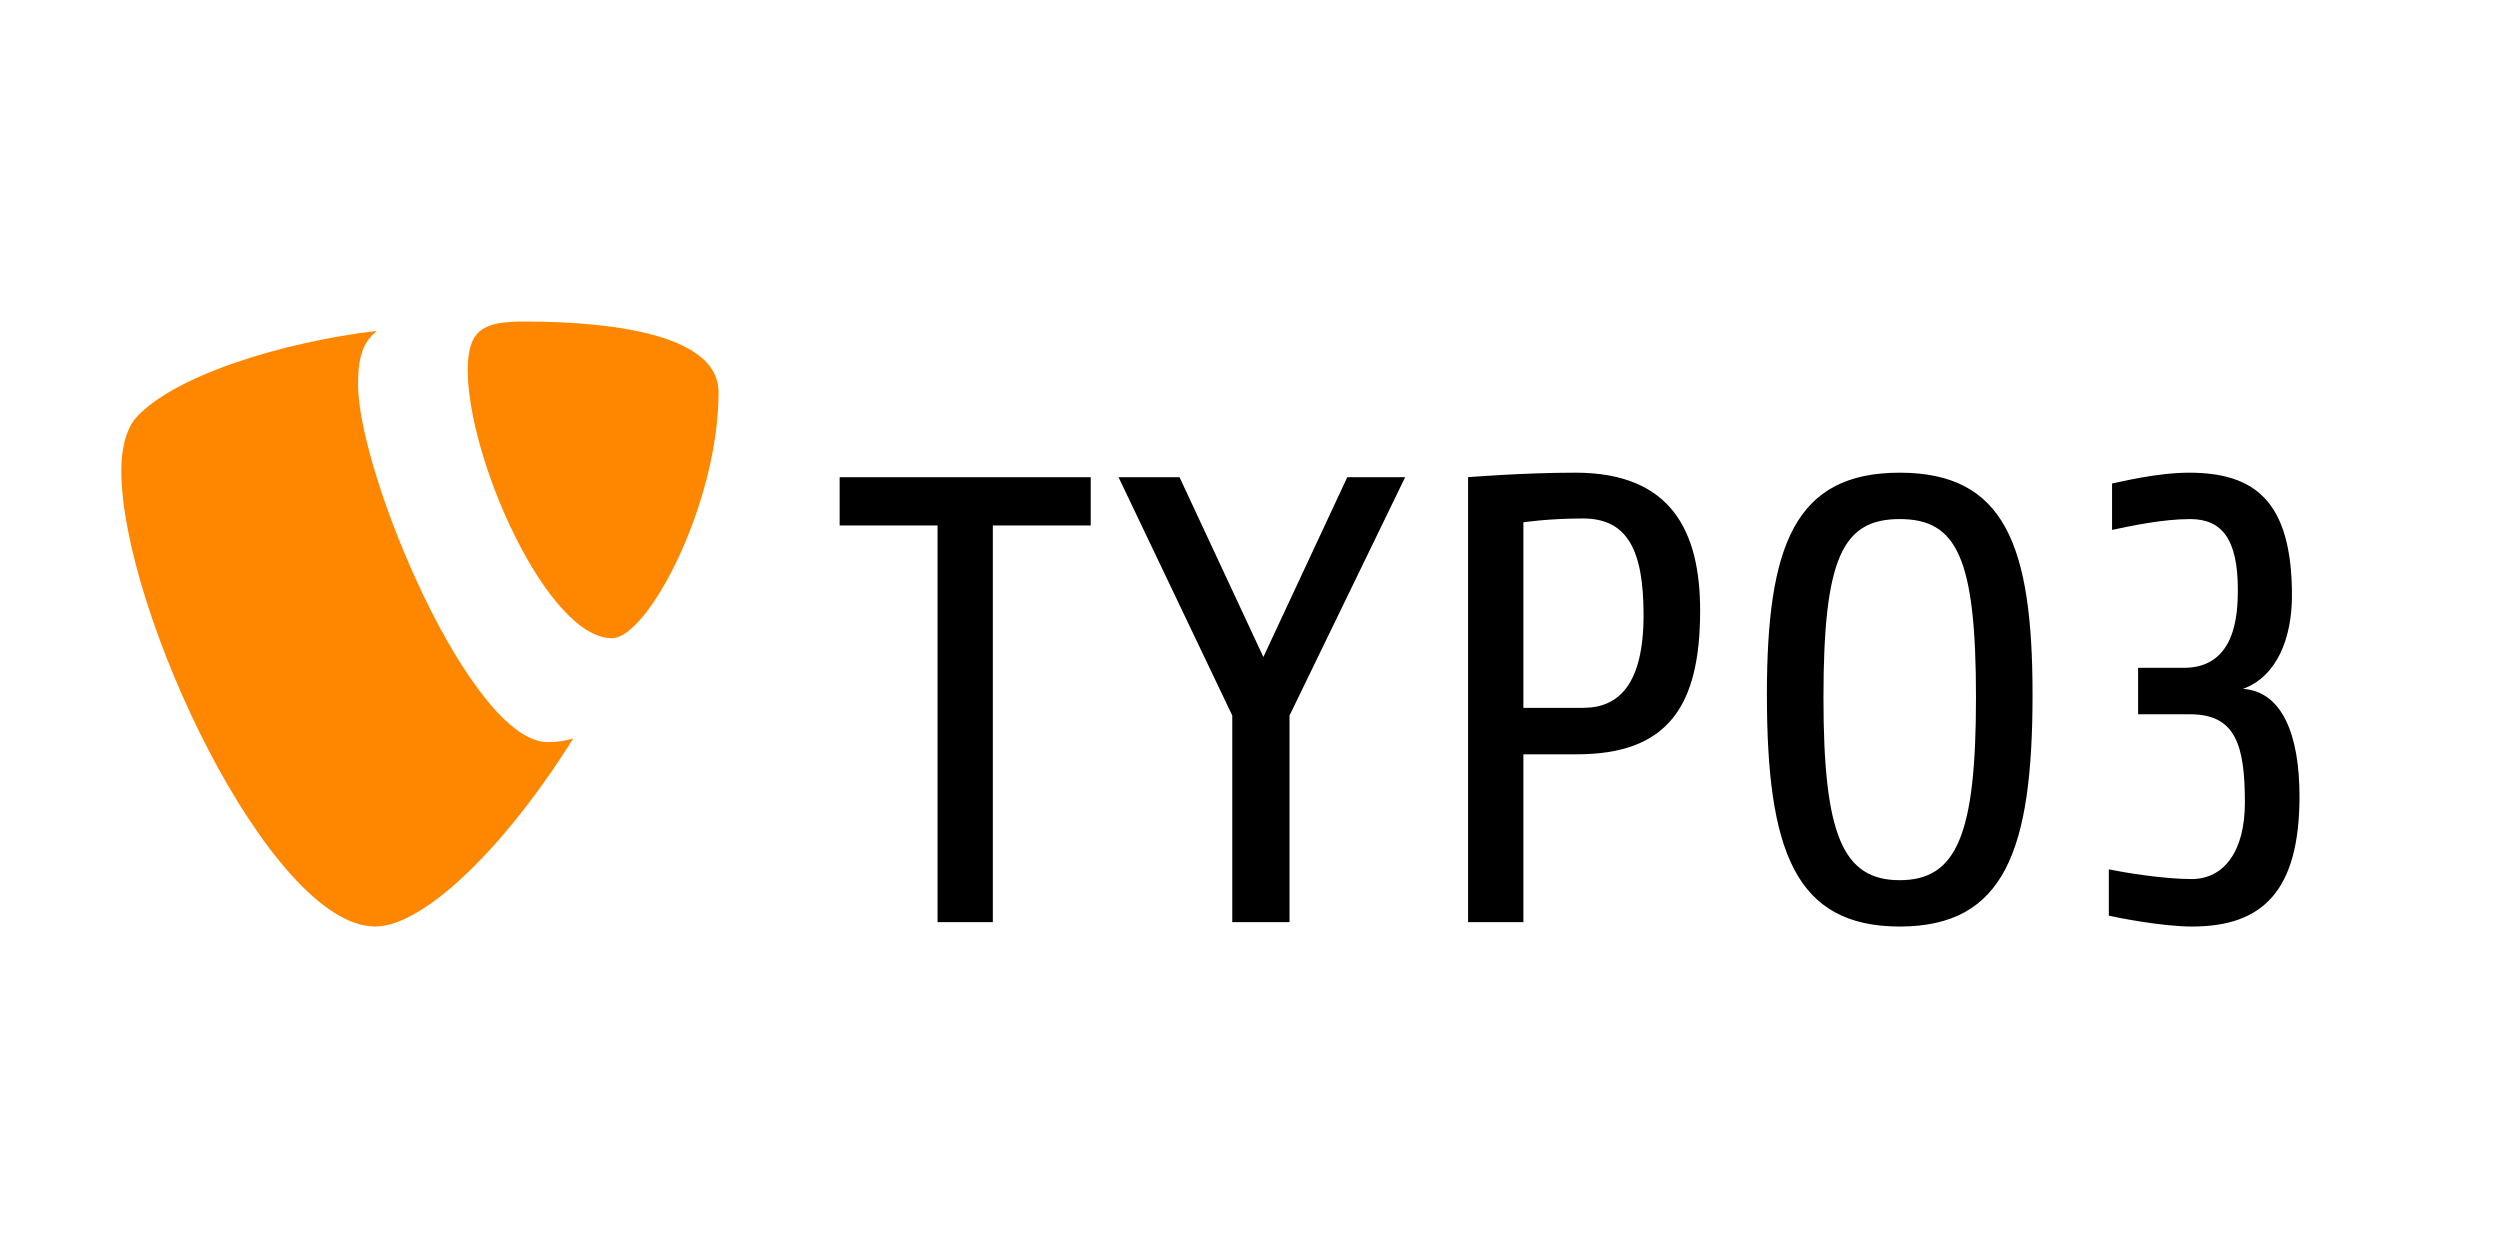
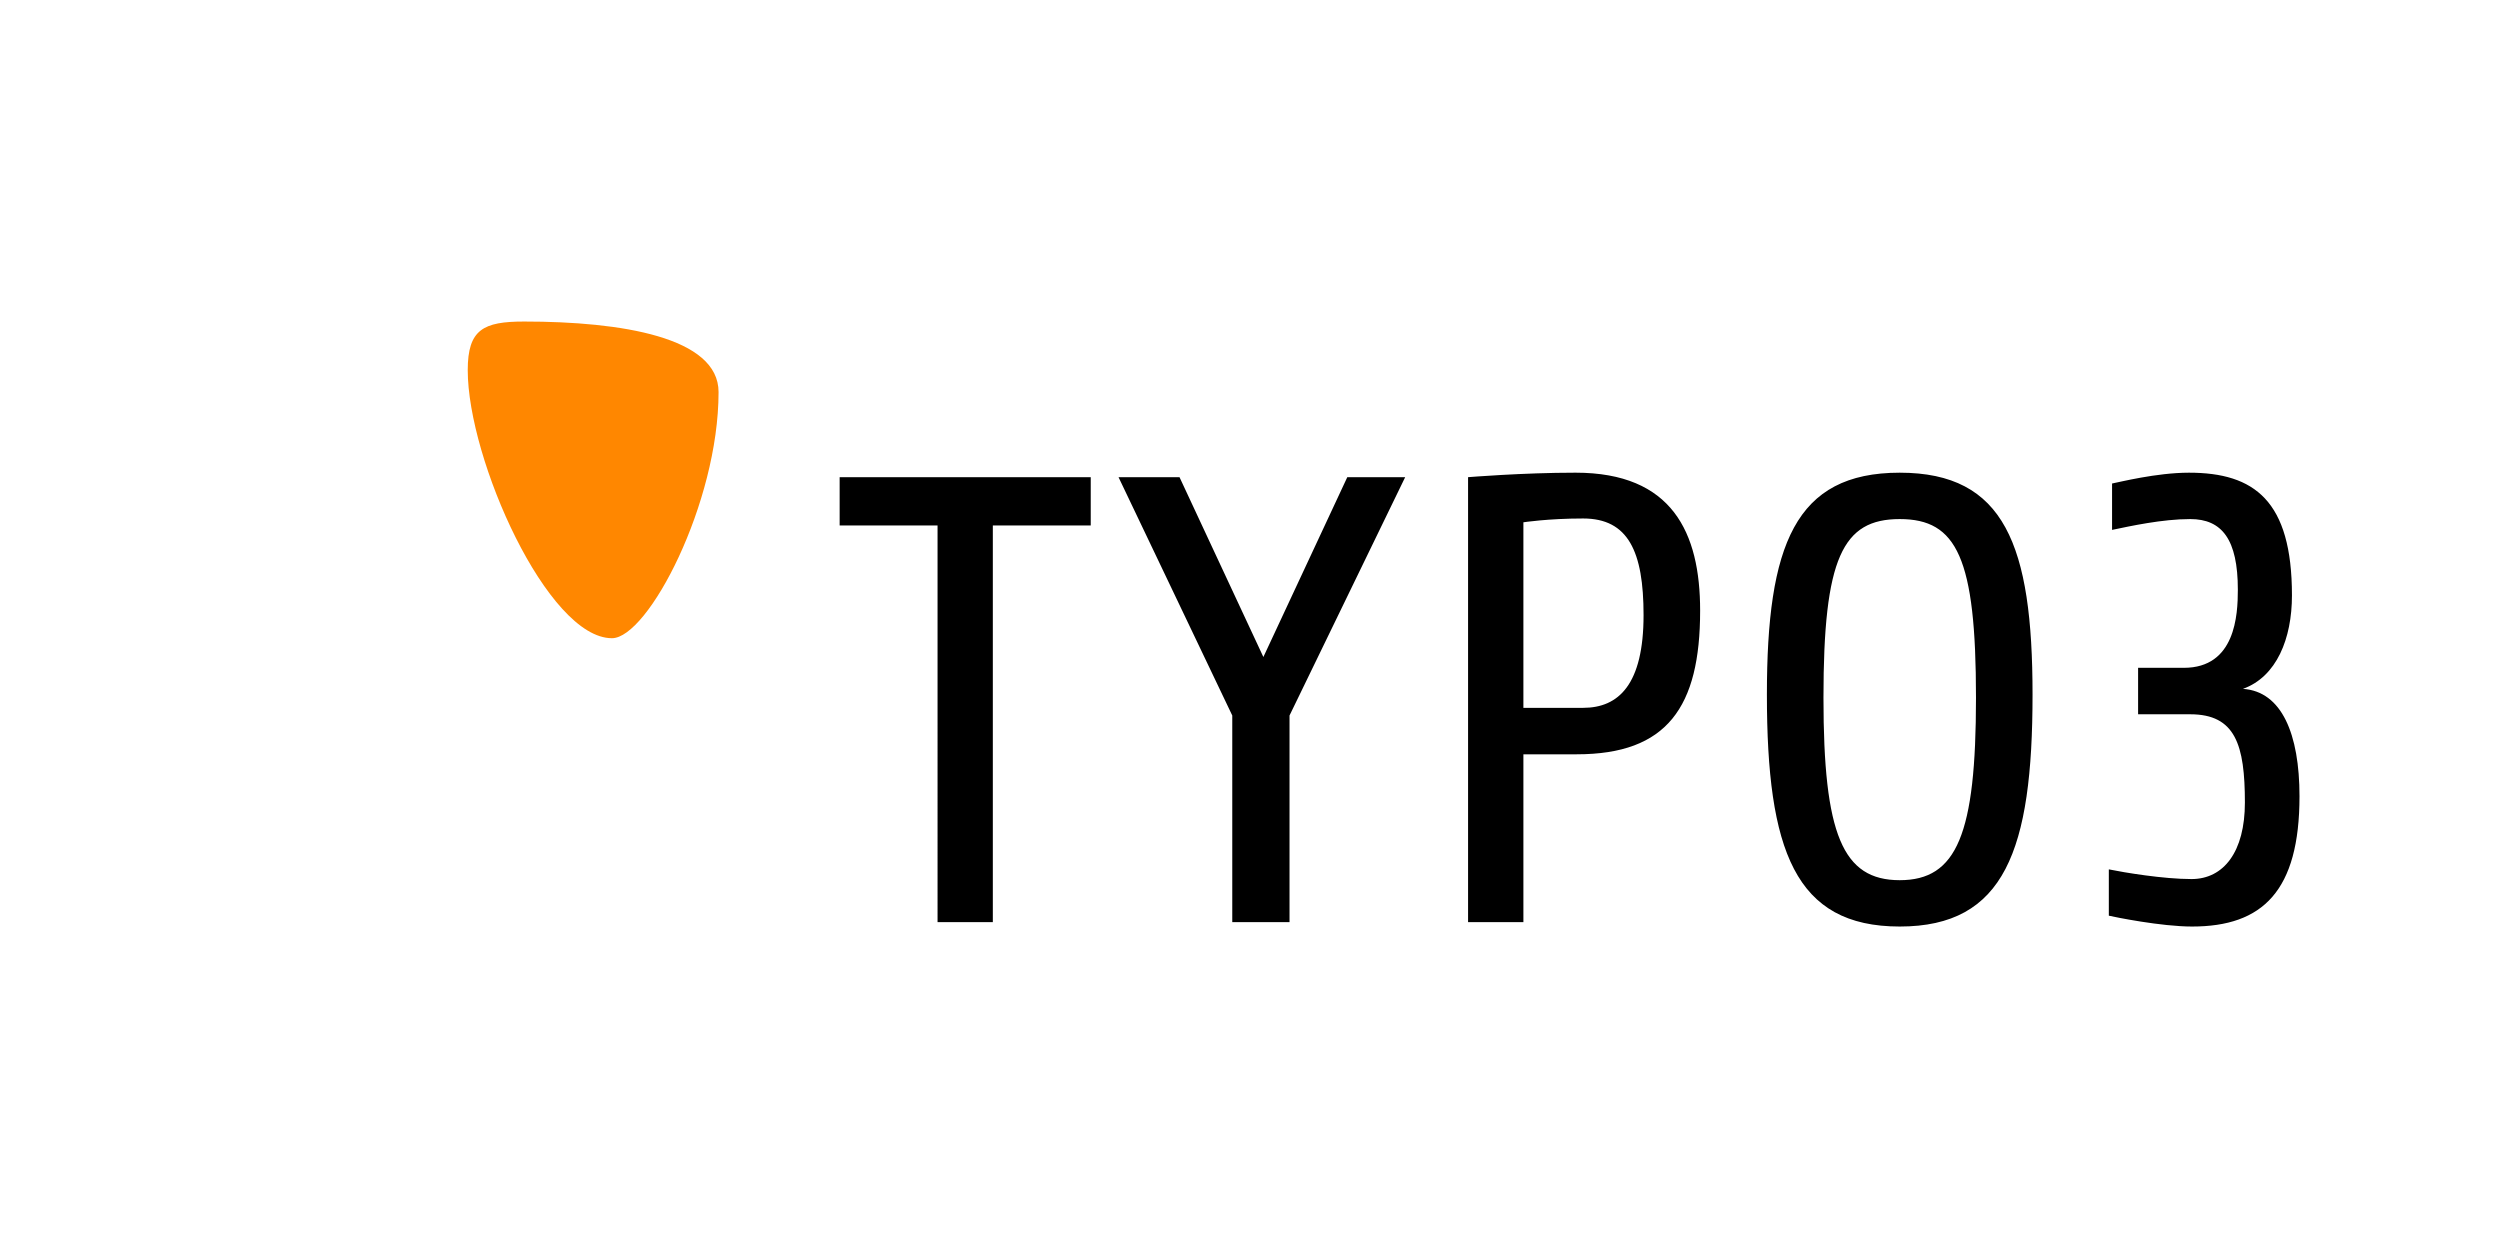
<svg xmlns="http://www.w3.org/2000/svg" xmlns:ns1="http://www.inkscape.org/namespaces/inkscape" xmlns:ns2="http://sodipodi.sourceforge.net/DTD/sodipodi-0.dtd" width="200mm" height="100mm" viewBox="0 0 200 100" version="1.1" id="svg8" ns1:version="0.92.2 (5c3e80d, 2017-08-06)" ns2:docname="typo3_bw.svg">
  <defs id="defs2">
-     <path d="m 4870.003,117.966 -76.966,53.074 c 17.864,29.193 27.979,64.175 27.979,101.831 0,101.861 -73.669,184.433 -175.51,184.433 -101.898,0 -176.102,-82.571 -176.102,-184.433 0,-101.859 74.204,-184.442 176.102,-184.442 36.585,0 69.476,10.823 96.731,29.222 l 47.456,-76.124 C 4747.825,15.361 4698.496,0 4645.506,0 c -150.741,0 -272.918,122.178 -272.918,272.87 0,150.702 122.178,272.882 272.918,272.882 150.683,0 272.824,-122.18 272.824,-272.882 0,-57.554 -17.902,-110.896 -48.327,-154.904 z" id="SVGID_1_" ns1:connector-curvature="0" />
    <path d="m 4645.463,273.338 v 0 c 1.971,0 3.924,0 5.86,0 1.936,0 3.855,0 5.759,0 1.904,0 3.79,0 5.661,0 1.871,0 3.727,0 5.566,0 1.839,0 3.663,0 5.474,0 1.811,0 3.61,0 5.393,0 1.783,0 3.549,0 5.305,0 1.756,0 3.497,0 5.227,0 1.73,0 3.447,0 5.152,0 1.705,0 3.398,0 5.08,0 1.682,0 3.354,0 5.014,0 1.66,0 3.308,0 4.946,0 1.638,0 3.269,0 4.888,0 1.619,0 3.229,0 4.831,0 1.602,0 3.194,0 4.778,0 1.584,0 3.162,0 4.73,0 1.568,0 3.128,0 4.683,0 1.555,0 3.102,0 4.643,0 1.541,0 3.077,0 4.606,0 1.529,0 3.051,0 4.569,0 1.518,0 3.032,0 4.541,0 1.509,0 3.015,0 4.516,0 1.501,0 2.996,0 4.49,0 1.494,0 2.986,0 4.475,0 1.489,0 2.976,0 4.459,0 1.483,0 2.963,0 4.443,0 1.48,0 2.962,0 4.44,0 1.478,0 2.957,0 4.436,0 1.479,0 2.958,0 4.437,0 1.479,0 2.957,0 4.438,0 1.481,0 2.963,0 4.446,0 1.483,0 2.97,0 4.458,0 1.488,0 2.979,0 4.473,0 1.494,0 2.989,0 4.49,0 1.501,0 3.005,0 4.514,0 1.509,0 3.022,0 4.541,0 1.519,0 3.042,0 4.571,0 1.529,0 3.063,0 4.604,0 1.541,0 3.089,0 4.643,0 1.554,0 3.115,0 4.684,0 1.569,0 3.145,0 4.729,0 1.584,0 3.179,0 4.78,0 1.601,0 3.211,0 4.831,0 1.62,0 3.246,0 4.886,0 1.64,0 3.29,0 4.95,0 1.66,0 3.329,0 5.011,0 1.682,0 3.377,0 5.082,0 1.705,0 3.423,0 5.152,0 1.729,0 3.473,0 5.228,0 1.755,0 3.523,0 5.306,0 1.783,0 3.581,0 5.392,0 1.811,0 3.634,0 5.474,0 1.84,0 3.695,0 5.566,0 1.871,0 3.757,0 5.659,0 1.902,0 3.821,0 5.757,0 1.936,0 3.89,0 5.86,0 0,-4.328 -0.099,-8.62 -0.294,-12.875 -0.195,-4.255 -0.487,-8.471 -0.87,-12.648 -0.383,-4.177 -0.858,-8.317 -1.422,-12.415 -0.564,-4.098 -1.217,-8.155 -1.953,-12.17 -0.736,-4.015 -1.558,-7.989 -2.46,-11.919 -0.902,-3.93 -1.886,-7.816 -2.948,-11.659 -1.062,-3.843 -2.203,-7.64 -3.418,-11.392 -1.215,-3.752 -2.505,-7.457 -3.866,-11.116 -1.361,-3.659 -2.793,-7.272 -4.294,-10.836 -1.501,-3.564 -3.069,-7.079 -4.705,-10.546 -1.636,-3.467 -3.337,-6.885 -5.101,-10.253 -1.764,-3.368 -3.589,-6.685 -5.475,-9.951 -1.886,-3.266 -3.832,-6.481 -5.835,-9.644 -2.003,-3.163 -4.065,-6.274 -6.18,-9.332 -2.115,-3.058 -4.284,-6.063 -6.505,-9.015 -2.221,-2.952 -4.493,-5.849 -6.815,-8.691 -2.322,-2.842 -4.696,-5.631 -7.115,-8.363 -2.419,-2.732 -4.884,-5.41 -7.395,-8.031 -2.511,-2.621 -5.066,-5.186 -7.665,-7.693 -2.599,-2.507 -5.239,-4.96 -7.92,-7.354 -2.681,-2.394 -5.402,-4.729 -8.162,-7.006 -2.76,-2.277 -5.555,-4.496 -8.389,-6.656 -2.834,-2.16 -5.704,-4.262 -8.607,-6.304 -2.903,-2.042 -5.843,-4.023 -8.813,-5.945 -2.97,-1.922 -5.971,-3.784 -9.003,-5.585 -3.032,-1.801 -6.094,-3.542 -9.185,-5.222 -3.091,-1.68 -6.21,-3.296 -9.355,-4.853 -3.145,-1.557 -6.318,-3.051 -9.516,-4.482 -3.198,-1.431 -6.423,-2.8 -9.668,-4.107 -3.245,-1.307 -6.511,-2.551 -9.801,-3.731 -3.29,-1.18 -6.603,-2.296 -9.935,-3.35 -3.332,-1.054 -6.685,-2.043 -10.055,-2.968 -3.37,-0.925 -6.759,-1.786 -10.164,-2.582 -3.405,-0.796 -6.827,-1.526 -10.266,-2.192 -3.439,-0.666 -6.893,-1.267 -10.36,-1.802 -3.467,-0.535 -6.95,-1.003 -10.445,-1.407 -3.495,-0.404 -7.001,-0.741 -10.52,-1.011 -3.519,-0.27 -7.049,-0.475 -10.589,-0.612 -3.54,-0.137 -7.092,-0.207 -10.651,-0.209 -3.56,-0.002 -7.099,0.062 -10.613,0.192 -3.514,0.13 -7.005,0.326 -10.472,0.585 -3.467,0.259 -6.909,0.583 -10.326,0.968 -3.417,0.385 -6.81,0.83 -10.176,1.336 -3.366,0.506 -6.707,1.072 -10.02,1.696 -3.313,0.624 -6.6,1.307 -9.859,2.046 -3.259,0.739 -6.49,1.533 -9.693,2.383 -3.203,0.85 -6.379,1.754 -9.525,2.712 -3.146,0.958 -6.264,1.968 -9.351,3.031 -3.087,1.063 -6.145,2.176 -9.172,3.34 -3.027,1.164 -6.023,2.378 -8.989,3.64 -2.966,1.262 -5.9,2.574 -8.803,3.932 -2.902,1.358 -5.773,2.763 -8.611,4.214 -2.838,1.451 -5.644,2.946 -8.416,4.486 -2.772,1.54 -5.512,3.125 -8.218,4.752 -2.706,1.627 -5.376,3.298 -8.013,5.01 -2.637,1.712 -5.241,3.465 -7.808,5.258 -2.567,1.793 -5.099,3.628 -7.595,5.501 -2.496,1.873 -4.956,3.785 -7.379,5.735 -2.423,1.95 -4.811,3.938 -7.16,5.962 -2.349,2.024 -4.662,4.084 -6.937,6.181 -2.275,2.097 -4.513,4.227 -6.711,6.393 -2.198,2.166 -4.357,4.367 -6.478,6.6 -2.121,2.233 -4.204,4.5 -6.245,6.798 -2.041,2.298 -4.043,4.628 -6.004,6.99 -1.961,2.362 -3.882,4.754 -5.762,7.177 -1.88,2.423 -3.718,4.875 -5.515,7.357 -1.797,2.482 -3.553,4.992 -5.266,7.531 -1.713,2.539 -3.382,5.105 -5.009,7.699 -1.627,2.594 -3.21,5.214 -4.75,7.86 -1.54,2.646 -3.036,5.32 -4.487,8.018 -1.451,2.698 -2.86,5.421 -4.221,8.168 -1.361,2.747 -2.676,5.518 -3.947,8.313 -1.271,2.795 -2.495,5.612 -3.673,8.453 -1.178,2.841 -2.308,5.703 -3.392,8.587 -1.084,2.884 -2.121,5.79 -3.108,8.717 -0.987,2.927 -1.927,5.874 -2.818,8.841 -0.891,2.967 -1.732,5.954 -2.524,8.96 -0.792,3.006 -1.535,6.031 -2.227,9.074 -0.692,3.043 -1.333,6.104 -1.923,9.183 -0.59,3.079 -1.128,6.175 -1.615,9.288 -0.487,3.113 -0.921,6.242 -1.302,9.387 -0.381,3.145 -0.71,6.307 -0.985,9.482 -0.275,3.175 -0.496,6.367 -0.662,9.572 -0.166,3.205 -0.277,6.425 -0.333,9.658 -0.056,3.233 -0.056,6.484 0,9.717 0.056,3.233 0.167,6.452 0.333,9.657 0.166,3.205 0.387,6.398 0.662,9.574 0.275,3.176 0.604,6.335 0.985,9.48 0.381,3.145 0.816,6.274 1.303,9.387 0.487,3.113 1.025,6.21 1.615,9.289 0.59,3.079 1.232,6.141 1.924,9.184 0.692,3.043 1.434,6.067 2.226,9.073 0.792,3.006 1.633,5.993 2.524,8.96 0.891,2.967 1.831,5.912 2.819,8.839 0.988,2.927 2.023,5.833 3.107,8.718 1.084,2.885 2.214,5.746 3.392,8.587 1.178,2.841 2.402,5.659 3.673,8.454 1.271,2.795 2.586,5.566 3.948,8.313 1.362,2.747 2.769,5.469 4.22,8.167 1.451,2.698 2.947,5.37 4.487,8.017 1.54,2.646 3.123,5.268 4.75,7.861 1.627,2.593 3.296,5.159 5.009,7.698 1.713,2.539 3.469,5.05 5.266,7.531 1.797,2.481 3.635,4.935 5.515,7.357 1.88,2.422 3.801,4.815 5.763,7.177 1.962,2.362 3.963,4.69 6.005,6.989 2.042,2.299 4.124,4.564 6.244,6.798 2.12,2.234 4.28,4.437 6.479,6.603 2.199,2.166 4.435,4.297 6.71,6.394 2.275,2.097 4.588,4.153 6.938,6.178 2.35,2.025 4.737,4.014 7.16,5.964 2.423,1.95 4.884,3.861 7.38,5.734 2.496,1.873 5.028,3.707 7.595,5.501 2.567,1.794 5.169,3.547 7.806,5.259 2.637,1.712 5.308,3.382 8.014,5.01 2.706,1.628 5.444,3.211 8.217,4.751 2.773,1.54 5.579,3.039 8.417,4.489 2.838,1.45 5.709,2.855 8.611,4.214 2.902,1.359 5.836,2.668 8.802,3.931 2.966,1.263 5.964,2.478 8.991,3.642 3.027,1.164 6.083,2.278 9.171,3.341 3.088,1.063 6.205,2.073 9.351,3.031 3.146,0.958 6.322,1.86 9.525,2.71 3.203,0.85 6.435,1.646 9.694,2.385 3.259,0.739 6.545,1.421 9.859,2.045 3.314,0.624 6.654,1.192 10.02,1.698 3.366,0.506 6.758,0.952 10.175,1.337 3.417,0.385 6.858,0.707 10.325,0.967 3.467,0.26 6.959,0.455 10.474,0.585 3.515,0.13 7.053,0.192 10.611,0.191 3.558,-10e-4 7.11,-0.073 10.65,-0.21 3.54,-0.137 7.072,-0.339 10.591,-0.609 3.519,-0.27 7.026,-0.608 10.521,-1.012 3.495,-0.404 6.977,-0.872 10.444,-1.407 3.467,-0.535 6.919,-1.137 10.357,-1.803 3.438,-0.666 6.863,-1.396 10.269,-2.191 3.406,-0.795 6.793,-1.657 10.163,-2.582 3.37,-0.925 6.721,-1.914 10.053,-2.967 3.332,-1.053 6.646,-2.17 9.936,-3.351 3.29,-1.181 6.559,-2.424 9.804,-3.73 3.245,-1.306 6.468,-2.678 9.665,-4.109 3.197,-1.431 6.37,-2.925 9.516,-4.48 3.146,-1.555 6.265,-3.175 9.355,-4.854 3.091,-1.679 6.154,-3.42 9.187,-5.221 3.033,-1.801 6.031,-3.663 9.001,-5.585 2.97,-1.922 5.909,-3.903 8.813,-5.945 2.904,-2.042 5.772,-4.146 8.606,-6.306 2.834,-2.16 5.634,-4.377 8.393,-6.654 2.759,-2.277 5.479,-4.616 8.159,-7.01 2.68,-2.394 5.321,-4.844 7.919,-7.352 2.598,-2.508 5.155,-5.073 7.666,-7.694 2.511,-2.621 4.978,-5.299 7.396,-8.031 2.418,-2.732 4.79,-5.52 7.112,-8.362 2.322,-2.842 4.598,-5.74 6.818,-8.691 2.22,-2.951 4.392,-5.957 6.506,-9.015 2.114,-3.058 4.174,-6.17 6.177,-9.333 2.003,-3.163 3.949,-6.378 5.835,-9.645 1.886,-3.267 3.711,-6.582 5.475,-9.949 1.764,-3.367 3.465,-6.785 5.1,-10.252 1.635,-3.467 3.207,-6.983 4.708,-10.548 1.501,-3.565 2.931,-7.175 4.292,-10.834 1.361,-3.659 2.65,-7.364 3.865,-11.116 1.215,-3.752 2.355,-7.553 3.418,-11.395 1.063,-3.842 2.047,-7.727 2.949,-11.656 0.902,-3.929 1.724,-7.904 2.46,-11.92 0.736,-4.016 1.39,-8.072 1.953,-12.17 0.563,-4.098 1.039,-8.236 1.422,-12.414 0.383,-4.178 0.675,-8.395 0.87,-12.649 0.195,-4.254 0.294,-8.546 0.294,-12.874 -1.971,0 -3.925,0 -5.86,0 -1.935,0 -3.854,0 -5.757,0 -1.903,0 -3.788,0 -5.659,0 -1.871,0 -3.727,0 -5.566,0 -1.839,0 -3.665,0 -5.476,0 -1.811,0 -3.607,0 -5.39,0 -1.783,0 -3.552,0 -5.308,0 -1.755,0 -3.496,0 -5.226,0 -1.73,0 -3.448,0 -5.153,0 -1.705,0 -3.398,0 -5.08,0 -1.682,0 -3.352,0 -5.012,0 -1.66,0 -3.311,0 -4.95,0 -1.639,0 -3.266,0 -4.886,0 -1.62,0 -3.229,0 -4.831,0 -1.602,0 -3.195,0 -4.78,0 -1.585,0 -3.161,0 -4.729,0 -1.568,0 -3.13,0 -4.684,0 -1.554,0 -3.102,0 -4.643,0 -1.541,0 -3.075,0 -4.604,0 -1.529,0 -3.053,0 -4.571,0 -1.518,0 -3.032,0 -4.541,0 -1.509,0 -3.013,0 -4.514,0 -1.501,0 -2.996,0 -4.49,0 -1.494,0 -2.984,0 -4.473,0 -1.489,0 -2.975,0 -4.458,0 -1.483,0 -2.966,0 -4.446,0 -1.48,0 -2.959,0 -4.438,0 -1.479,0 -2.958,0 -4.437,0 -1.479,0 -2.957,0 -4.436,0 -1.479,0 -2.958,0 -4.438,0 -1.48,0 -2.962,0 -4.445,0 -1.483,0 -2.971,0 -4.459,0 -1.488,0 -2.98,0 -4.475,0 -1.495,0 -2.989,0 -4.49,0 -1.501,0 -3.007,0 -4.516,0 -1.509,0 -3.022,0 -4.541,0 -1.519,0 -3.04,0 -4.569,0 -1.529,0 -3.065,0 -4.606,0 -1.541,0 -3.088,0 -4.643,0 -1.555,0 -3.115,0 -4.684,0 -1.569,0 -3.144,0 -4.728,0 -1.584,0 -3.179,0 -4.78,0 -1.601,0 -3.212,0 -4.831,0 -1.619,0 -3.249,0 -4.888,0 -1.639,0 -3.286,0 -4.946,0 -1.66,0 -3.332,0 -5.014,0 -1.682,0 -3.375,0 -5.08,0 -1.705,0 -3.423,0 -5.152,0 -1.729,0 -3.471,0 -5.227,0 -1.756,0 -3.522,0 -5.305,0 -1.783,0 -3.58,0 -5.391,0 -1.811,0 -3.636,0 -5.476,0 -1.84,0 -3.696,0 -5.567,0 -1.871,0 -3.757,0 -5.66,0 -1.903,0 -3.822,0 -5.759,0 -1.937,0 -3.888,0 -5.859,0 z" id="SVGID_3_" ns1:connector-curvature="0" />
    <polygon points="4318.013,290.515 4504.92,-68.282 4867.805,43.58 4438.071,545.752 " id="SVGID_8_" />
    <path d="m 3001.412,117.966 -76.966,53.074 c 17.864,29.192 27.979,64.174 27.979,101.83 0,101.861 -73.669,184.433 -175.51,184.433 -101.898,0 -176.102,-82.571 -176.102,-184.433 0,-101.859 74.204,-184.441 176.102,-184.441 36.585,0 69.476,10.822 96.731,29.221 l 47.456,-76.123 C 2879.234,15.36 2829.905,0 2776.915,0 c -150.741,0 -272.918,122.178 -272.918,272.87 0,150.702 122.178,272.882 272.918,272.882 150.683,0 272.824,-122.18 272.824,-272.882 0,-57.554 -17.903,-110.896 -48.327,-154.904 z" id="SVGID_13_" ns1:connector-curvature="0" />
-     <path d="m 2776.872,273.338 v 0 c 1.971,0 3.924,0 5.86,0 1.936,0 3.855,0 5.759,0 1.904,0 3.79,0 5.661,0 1.871,0 3.727,0 5.566,0 1.839,0 3.663,0 5.474,0 1.811,0 3.61,0 5.393,0 1.783,0 3.549,0 5.305,0 1.756,0 3.497,0 5.227,0 1.73,0 3.447,0 5.152,0 1.705,0 3.398,0 5.08,0 1.682,0 3.354,0 5.014,0 1.66,0 3.308,0 4.946,0 1.638,0 3.269,0 4.888,0 1.619,0 3.229,0 4.831,0 1.602,0 3.194,0 4.778,0 1.584,0 3.162,0 4.73,0 1.568,0 3.128,0 4.683,0 1.555,0 3.102,0 4.643,0 1.541,0 3.077,0 4.606,0 1.529,0 3.051,0 4.569,0 1.518,0 3.032,0 4.541,0 1.509,0 3.015,0 4.516,0 1.501,0 2.996,0 4.49,0 1.494,0 2.986,0 4.475,0 1.489,0 2.976,0 4.459,0 1.483,0 2.963,0 4.443,0 1.48,0 2.962,0 4.44,0 1.478,0 2.957,0 4.436,0 1.479,0 2.958,0 4.437,0 1.479,0 2.957,0 4.438,0 1.481,0 2.963,0 4.446,0 1.483,0 2.97,0 4.458,0 1.488,0 2.979,0 4.473,0 1.494,0 2.989,0 4.49,0 1.501,0 3.005,0 4.514,0 1.509,0 3.022,0 4.541,0 1.519,0 3.042,0 4.571,0 1.529,0 3.063,0 4.604,0 1.541,0 3.089,0 4.643,0 1.554,0 3.115,0 4.684,0 1.569,0 3.145,0 4.729,0 1.584,0 3.179,0 4.78,0 1.601,0 3.211,0 4.831,0 1.62,0 3.246,0 4.886,0 1.64,0 3.29,0 4.95,0 1.66,0 3.329,0 5.011,0 1.682,0 3.377,0 5.082,0 1.705,0 3.423,0 5.152,0 1.729,0 3.473,0 5.228,0 1.755,0 3.523,0 5.306,0 1.783,0 3.581,0 5.392,0 1.811,0 3.634,0 5.474,0 1.84,0 3.695,0 5.566,0 1.871,0 3.757,0 5.659,0 1.902,0 3.821,0 5.757,0 1.936,0 3.89,0 5.86,0 0,-4.328 -0.099,-8.62 -0.294,-12.875 -0.195,-4.255 -0.487,-8.471 -0.87,-12.648 -0.383,-4.177 -0.858,-8.317 -1.422,-12.415 -0.564,-4.098 -1.217,-8.155 -1.953,-12.17 -0.736,-4.016 -1.558,-7.989 -2.46,-11.92 -0.902,-3.93 -1.886,-7.816 -2.948,-11.658 -1.062,-3.842 -2.203,-7.64 -3.418,-11.392 -1.215,-3.752 -2.505,-7.457 -3.866,-11.116 -1.361,-3.659 -2.793,-7.271 -4.294,-10.836 -1.501,-3.565 -3.069,-7.079 -4.705,-10.546 -1.636,-3.467 -3.337,-6.886 -5.101,-10.253 -1.764,-3.367 -3.589,-6.685 -5.475,-9.951 -1.886,-3.266 -3.832,-6.48 -5.835,-9.644 -2.003,-3.164 -4.065,-6.274 -6.18,-9.332 -2.115,-3.058 -4.284,-6.063 -6.505,-9.015 -2.221,-2.952 -4.493,-5.849 -6.815,-8.691 -2.322,-2.842 -4.696,-5.631 -7.115,-8.363 -2.419,-2.732 -4.884,-5.41 -7.395,-8.031 -2.511,-2.621 -5.066,-5.186 -7.665,-7.693 -2.599,-2.507 -5.239,-4.959 -7.92,-7.354 -2.681,-2.393 -5.402,-4.729 -8.162,-7.006 -2.76,-2.277 -5.555,-4.496 -8.389,-6.656 -2.834,-2.16 -5.704,-4.262 -8.607,-6.304 -2.903,-2.042 -5.843,-4.023 -8.813,-5.945 -2.97,-1.922 -5.971,-3.784 -9.003,-5.585 -3.032,-1.801 -6.094,-3.543 -9.185,-5.222 -3.091,-1.679 -6.21,-3.296 -9.355,-4.853 -3.145,-1.557 -6.318,-3.051 -9.516,-4.482 -3.198,-1.431 -6.423,-2.801 -9.668,-4.107 -3.245,-1.306 -6.511,-2.551 -9.801,-3.73 -3.29,-1.181 -6.603,-2.297 -9.935,-3.35 -3.332,-1.054 -6.685,-2.043 -10.055,-2.969 -3.37,-0.924 -6.759,-1.785 -10.164,-2.581 -3.405,-0.796 -6.827,-1.526 -10.266,-2.192 -3.439,-0.666 -6.893,-1.267 -10.36,-1.802 -3.467,-0.535 -6.95,-1.003 -10.445,-1.407 -3.495,-0.402 -7.001,-0.74 -10.52,-1.011 -3.519,-0.271 -7.049,-0.476 -10.589,-0.612 -3.54,-0.136 -7.092,-0.207 -10.651,-0.209 -3.56,-0.003 -7.099,0.062 -10.613,0.191 -3.515,0.131 -7.005,0.326 -10.472,0.586 -3.467,0.26 -6.909,0.584 -10.326,0.969 -3.417,0.385 -6.81,0.83 -10.176,1.336 -3.366,0.506 -6.707,1.072 -10.02,1.696 -3.313,0.624 -6.6,1.308 -9.859,2.046 -3.259,0.738 -6.49,1.533 -9.693,2.383 -3.204,0.851 -6.379,1.755 -9.525,2.713 -3.146,0.958 -6.264,1.969 -9.351,3.031 -3.087,1.062 -6.145,2.176 -9.172,3.34 -3.027,1.164 -6.023,2.378 -8.989,3.641 -2.966,1.262 -5.9,2.574 -8.803,3.932 -2.902,1.357 -5.773,2.764 -8.611,4.214 -2.838,1.45 -5.644,2.946 -8.416,4.486 -2.772,1.54 -5.512,3.125 -8.218,4.753 -2.706,1.627 -5.376,3.298 -8.013,5.01 -2.637,1.712 -5.241,3.465 -7.808,5.258 -2.567,1.794 -5.099,3.629 -7.595,5.502 -2.496,1.873 -4.956,3.785 -7.379,5.734 -2.423,1.949 -4.811,3.938 -7.16,5.962 -2.349,2.024 -4.662,4.085 -6.937,6.181 -2.275,2.096 -4.513,4.227 -6.711,6.393 -2.198,2.166 -4.357,4.367 -6.478,6.6 -2.121,2.234 -4.204,4.5 -6.245,6.799 -2.041,2.299 -4.043,4.629 -6.004,6.99 -1.961,2.361 -3.882,4.754 -5.762,7.177 -1.88,2.423 -3.718,4.876 -5.515,7.356 -1.797,2.482 -3.553,4.992 -5.266,7.531 -1.713,2.539 -3.382,5.105 -5.009,7.699 -1.627,2.594 -3.21,5.214 -4.75,7.86 -1.54,2.646 -3.036,5.319 -4.487,8.018 -1.451,2.699 -2.86,5.421 -4.221,8.168 -1.361,2.747 -2.676,5.519 -3.947,8.313 -1.271,2.794 -2.495,5.612 -3.673,8.452 -1.178,2.841 -2.308,5.703 -3.392,8.588 -1.084,2.885 -2.121,5.79 -3.108,8.717 -0.987,2.927 -1.927,5.873 -2.818,8.841 -0.891,2.968 -1.732,5.954 -2.524,8.96 -0.792,3.006 -1.535,6.031 -2.227,9.074 -0.692,3.043 -1.333,6.104 -1.923,9.184 -0.59,3.078 -1.128,6.174 -1.615,9.287 -0.487,3.113 -0.921,6.242 -1.302,9.387 -0.381,3.145 -0.71,6.307 -0.985,9.482 -0.275,3.175 -0.496,6.367 -0.662,9.572 -0.166,3.205 -0.277,6.425 -0.333,9.658 -0.056,3.233 -0.056,6.484 0,9.717 0.056,3.233 0.167,6.452 0.333,9.657 0.166,3.205 0.387,6.398 0.662,9.574 0.275,3.176 0.604,6.335 0.985,9.48 0.381,3.145 0.816,6.274 1.303,9.387 0.487,3.113 1.025,6.21 1.615,9.289 0.59,3.079 1.232,6.141 1.924,9.184 0.692,3.043 1.434,6.067 2.226,9.073 0.792,3.006 1.633,5.993 2.524,8.96 0.891,2.967 1.831,5.912 2.819,8.839 0.988,2.927 2.023,5.833 3.107,8.718 1.084,2.885 2.214,5.746 3.392,8.587 1.178,2.841 2.402,5.659 3.673,8.454 1.271,2.795 2.586,5.566 3.948,8.313 1.362,2.747 2.769,5.469 4.22,8.167 1.451,2.698 2.947,5.37 4.487,8.017 1.54,2.646 3.123,5.268 4.75,7.861 1.627,2.593 3.296,5.159 5.009,7.698 1.713,2.539 3.469,5.05 5.266,7.531 1.797,2.481 3.635,4.935 5.515,7.357 1.88,2.422 3.801,4.815 5.763,7.177 1.962,2.362 3.963,4.69 6.005,6.989 2.042,2.299 4.124,4.564 6.244,6.798 2.12,2.234 4.28,4.437 6.479,6.603 2.199,2.166 4.435,4.297 6.71,6.394 2.275,2.097 4.588,4.153 6.938,6.178 2.35,2.025 4.737,4.014 7.16,5.964 2.423,1.95 4.884,3.861 7.38,5.734 2.496,1.873 5.028,3.707 7.595,5.501 2.567,1.794 5.169,3.547 7.806,5.259 2.637,1.712 5.308,3.382 8.014,5.01 2.706,1.628 5.444,3.211 8.217,4.751 2.773,1.54 5.579,3.039 8.417,4.489 2.838,1.45 5.709,2.855 8.611,4.214 2.902,1.359 5.836,2.668 8.802,3.931 2.966,1.263 5.964,2.478 8.991,3.642 3.027,1.164 6.083,2.278 9.171,3.341 3.088,1.063 6.205,2.073 9.351,3.031 3.146,0.958 6.322,1.86 9.525,2.71 3.203,0.85 6.435,1.646 9.694,2.385 3.259,0.739 6.545,1.421 9.859,2.045 3.314,0.624 6.654,1.192 10.02,1.698 3.366,0.506 6.758,0.952 10.175,1.337 3.417,0.385 6.858,0.707 10.325,0.967 3.467,0.26 6.959,0.455 10.474,0.585 3.515,0.13 7.053,0.192 10.611,0.191 3.558,-10e-4 7.11,-0.073 10.65,-0.21 3.54,-0.137 7.072,-0.339 10.591,-0.609 3.519,-0.27 7.026,-0.608 10.521,-1.012 3.495,-0.404 6.977,-0.872 10.444,-1.407 3.467,-0.535 6.919,-1.137 10.357,-1.803 3.438,-0.666 6.863,-1.396 10.269,-2.191 3.406,-0.795 6.793,-1.657 10.163,-2.582 3.37,-0.925 6.721,-1.914 10.053,-2.967 3.332,-1.053 6.646,-2.17 9.936,-3.351 3.29,-1.181 6.559,-2.424 9.804,-3.73 3.245,-1.306 6.468,-2.678 9.665,-4.109 3.197,-1.431 6.37,-2.925 9.516,-4.48 3.146,-1.555 6.265,-3.175 9.355,-4.854 3.091,-1.679 6.154,-3.42 9.187,-5.221 3.033,-1.801 6.031,-3.663 9.001,-5.585 2.97,-1.922 5.909,-3.903 8.813,-5.945 2.904,-2.042 5.772,-4.146 8.606,-6.306 2.834,-2.16 5.634,-4.377 8.393,-6.654 2.759,-2.277 5.479,-4.616 8.159,-7.01 2.68,-2.394 5.321,-4.844 7.919,-7.352 2.598,-2.508 5.155,-5.073 7.666,-7.694 2.511,-2.621 4.978,-5.299 7.396,-8.031 2.418,-2.732 4.79,-5.52 7.112,-8.362 2.322,-2.842 4.598,-5.74 6.818,-8.691 2.22,-2.951 4.392,-5.957 6.506,-9.015 2.114,-3.058 4.174,-6.17 6.177,-9.333 2.003,-3.163 3.949,-6.378 5.835,-9.645 1.886,-3.267 3.711,-6.582 5.475,-9.949 1.764,-3.367 3.465,-6.785 5.1,-10.252 1.635,-3.467 3.207,-6.983 4.708,-10.548 1.501,-3.565 2.931,-7.175 4.292,-10.834 1.361,-3.659 2.65,-7.364 3.865,-11.116 1.215,-3.752 2.355,-7.553 3.418,-11.395 1.063,-3.842 2.047,-7.727 2.949,-11.656 0.902,-3.929 1.724,-7.904 2.46,-11.92 0.736,-4.016 1.39,-8.072 1.953,-12.17 0.563,-4.098 1.039,-8.236 1.422,-12.414 0.383,-4.178 0.675,-8.395 0.87,-12.649 0.195,-4.254 0.294,-8.546 0.294,-12.874 -1.971,0 -3.925,0 -5.86,0 -1.935,0 -3.854,0 -5.757,0 -1.903,0 -3.788,0 -5.659,0 -1.871,0 -3.727,0 -5.566,0 -1.839,0 -3.665,0 -5.476,0 -1.811,0 -3.607,0 -5.39,0 -1.783,0 -3.552,0 -5.308,0 -1.755,0 -3.496,0 -5.226,0 -1.73,0 -3.448,0 -5.153,0 -1.705,0 -3.398,0 -5.08,0 -1.682,0 -3.352,0 -5.012,0 -1.66,0 -3.311,0 -4.95,0 -1.639,0 -3.266,0 -4.886,0 -1.62,0 -3.229,0 -4.831,0 -1.602,0 -3.195,0 -4.78,0 -1.585,0 -3.161,0 -4.729,0 -1.568,0 -3.13,0 -4.684,0 -1.554,0 -3.102,0 -4.643,0 -1.541,0 -3.075,0 -4.604,0 -1.529,0 -3.053,0 -4.571,0 -1.518,0 -3.032,0 -4.541,0 -1.509,0 -3.013,0 -4.514,0 -1.501,0 -2.996,0 -4.49,0 -1.494,0 -2.984,0 -4.473,0 -1.489,0 -2.975,0 -4.458,0 -1.483,0 -2.966,0 -4.446,0 -1.48,0 -2.959,0 -4.438,0 -1.479,0 -2.958,0 -4.437,0 -1.479,0 -2.957,0 -4.436,0 -1.479,0 -2.958,0 -4.438,0 -1.48,0 -2.962,0 -4.445,0 -1.483,0 -2.971,0 -4.459,0 -1.488,0 -2.98,0 -4.475,0 -1.495,0 -2.989,0 -4.49,0 -1.501,0 -3.007,0 -4.516,0 -1.509,0 -3.022,0 -4.541,0 -1.519,0 -3.04,0 -4.569,0 -1.529,0 -3.065,0 -4.606,0 -1.541,0 -3.088,0 -4.643,0 -1.555,0 -3.115,0 -4.684,0 -1.569,0 -3.144,0 -4.728,0 -1.584,0 -3.179,0 -4.78,0 -1.601,0 -3.212,0 -4.831,0 -1.619,0 -3.249,0 -4.888,0 -1.639,0 -3.286,0 -4.946,0 -1.66,0 -3.332,0 -5.014,0 -1.682,0 -3.375,0 -5.08,0 -1.705,0 -3.423,0 -5.152,0 -1.729,0 -3.471,0 -5.227,0 -1.756,0 -3.522,0 -5.305,0 -1.783,0 -3.58,0 -5.391,0 -1.811,0 -3.636,0 -5.476,0 -1.84,0 -3.696,0 -5.567,0 -1.871,0 -3.757,0 -5.66,0 -1.903,0 -3.822,0 -5.759,0 -1.937,0 -3.889,-0.005 -5.859,-0.005 z" id="SVGID_15_" ns1:connector-curvature="0" />
    <polygon points="2449.422,290.515 2636.329,-68.282 2999.213,43.579 2569.48,545.752 " id="SVGID_20_" />
    <path d="m 3001.412,886.273 -76.966,53.074 c 17.864,29.192 27.979,64.174 27.979,101.83 0,101.861 -73.669,184.433 -175.51,184.433 -101.898,0 -176.102,-82.571 -176.102,-184.433 0,-101.859 74.204,-184.441 176.102,-184.441 36.585,0 69.476,10.822 96.731,29.221 l 47.456,-76.123 c -41.868,-26.166 -91.197,-41.526 -144.187,-41.526 -150.741,0 -272.918,122.178 -272.918,272.87 0,150.702 122.178,272.882 272.918,272.882 150.683,0 272.824,-122.18 272.824,-272.882 0,-57.554 -17.903,-110.897 -48.327,-154.905 z" id="SVGID_25_" ns1:connector-curvature="0" />
-     <path d="m 2776.872,1041.646 v 0 c 1.971,0 3.924,0 5.86,0 1.936,0 3.855,0 5.759,0 1.904,0 3.79,0 5.661,0 1.871,0 3.727,0 5.566,0 1.839,0 3.663,0 5.474,0 1.811,0 3.61,0 5.393,0 1.783,0 3.549,0 5.305,0 1.756,0 3.497,0 5.227,0 1.73,0 3.447,0 5.152,0 1.705,0 3.398,0 5.08,0 1.682,0 3.354,0 5.014,0 1.66,0 3.308,0 4.946,0 1.638,0 3.269,0 4.888,0 1.619,0 3.229,0 4.831,0 1.602,0 3.194,0 4.778,0 1.584,0 3.162,0 4.73,0 1.568,0 3.128,0 4.683,0 1.555,0 3.102,0 4.643,0 1.541,0 3.077,0 4.606,0 1.529,0 3.051,0 4.569,0 1.518,0 3.032,0 4.541,0 1.509,0 3.015,0 4.516,0 1.501,0 2.996,0 4.49,0 1.494,0 2.986,0 4.475,0 1.489,0 2.976,0 4.459,0 1.483,0 2.963,0 4.443,0 1.48,0 2.962,0 4.44,0 1.478,0 2.957,0 4.436,0 1.479,0 2.958,0 4.437,0 1.479,0 2.957,0 4.438,0 1.481,0 2.963,0 4.446,0 1.483,0 2.97,0 4.458,0 1.488,0 2.979,0 4.473,0 1.494,0 2.989,0 4.49,0 1.501,0 3.005,0 4.514,0 1.509,0 3.022,0 4.541,0 1.519,0 3.042,0 4.571,0 1.529,0 3.063,0 4.604,0 1.541,0 3.089,0 4.643,0 1.554,0 3.115,0 4.684,0 1.569,0 3.145,0 4.729,0 1.584,0 3.179,0 4.78,0 1.601,0 3.211,0 4.831,0 1.62,0 3.246,0 4.886,0 1.64,0 3.29,0 4.95,0 1.66,0 3.329,0 5.011,0 1.682,0 3.377,0 5.082,0 1.705,0 3.423,0 5.152,0 1.729,0 3.473,0 5.228,0 1.755,0 3.523,0 5.306,0 1.783,0 3.581,0 5.392,0 1.811,0 3.634,0 5.474,0 1.84,0 3.695,0 5.566,0 1.871,0 3.757,0 5.659,0 1.902,0 3.821,0 5.757,0 1.936,0 3.89,0 5.86,0 0,-4.328 -0.099,-8.62 -0.294,-12.875 -0.195,-4.255 -0.487,-8.471 -0.87,-12.648 -0.383,-4.177 -0.858,-8.317 -1.422,-12.415 -0.564,-4.098 -1.217,-8.155 -1.953,-12.17 -0.736,-4.016 -1.558,-7.989 -2.46,-11.92 -0.902,-3.93 -1.886,-7.816 -2.948,-11.658 -1.062,-3.842 -2.203,-7.64 -3.418,-11.392 -1.215,-3.752 -2.505,-7.457 -3.866,-11.116 -1.361,-3.659 -2.793,-7.271 -4.294,-10.836 -1.501,-3.565 -3.069,-7.079 -4.705,-10.546 -1.636,-3.467 -3.337,-6.886 -5.101,-10.253 -1.764,-3.367 -3.589,-6.685 -5.475,-9.951 -1.886,-3.266 -3.832,-6.48 -5.835,-9.644 -2.003,-3.164 -4.065,-6.274 -6.18,-9.332 -2.115,-3.058 -4.284,-6.063 -6.505,-9.015 -2.221,-2.952 -4.493,-5.849 -6.815,-8.691 -2.322,-2.842 -4.696,-5.631 -7.115,-8.363 -2.419,-2.732 -4.884,-5.41 -7.395,-8.031 -2.511,-2.621 -5.066,-5.186 -7.665,-7.693 -2.599,-2.507 -5.239,-4.959 -7.92,-7.354 -2.681,-2.393 -5.402,-4.729 -8.162,-7.006 -2.76,-2.277 -5.555,-4.496 -8.389,-6.656 -2.834,-2.16 -5.704,-4.262 -8.607,-6.304 -2.903,-2.042 -5.843,-4.023 -8.813,-5.945 -2.97,-1.922 -5.971,-3.784 -9.003,-5.585 -3.032,-1.801 -6.094,-3.543 -9.185,-5.222 -3.091,-1.679 -6.21,-3.296 -9.355,-4.853 -3.145,-1.557 -6.318,-3.051 -9.516,-4.482 -3.198,-1.431 -6.423,-2.801 -9.668,-4.107 -3.245,-1.306 -6.511,-2.551 -9.801,-3.73 -3.29,-1.181 -6.603,-2.297 -9.935,-3.35 -3.332,-1.054 -6.685,-2.043 -10.055,-2.969 -3.37,-0.924 -6.759,-1.785 -10.164,-2.581 -3.405,-0.796 -6.827,-1.526 -10.266,-2.192 -3.439,-0.666 -6.893,-1.267 -10.36,-1.802 -3.467,-0.535 -6.95,-1.003 -10.445,-1.407 -3.495,-0.402 -7.001,-0.74 -10.52,-1.011 -3.519,-0.271 -7.049,-0.476 -10.589,-0.612 -3.54,-0.136 -7.092,-0.207 -10.651,-0.209 -3.56,-0.003 -7.099,0.062 -10.613,0.191 -3.515,0.131 -7.005,0.326 -10.472,0.586 -3.467,0.26 -6.909,0.584 -10.326,0.969 -3.417,0.385 -6.81,0.83 -10.176,1.336 -3.366,0.506 -6.707,1.072 -10.02,1.696 -3.313,0.624 -6.6,1.308 -9.859,2.046 -3.259,0.738 -6.49,1.533 -9.693,2.383 -3.204,0.851 -6.379,1.755 -9.525,2.713 -3.146,0.958 -6.264,1.969 -9.351,3.031 -3.087,1.062 -6.145,2.176 -9.172,3.34 -3.027,1.164 -6.023,2.378 -8.989,3.641 -2.966,1.262 -5.9,2.574 -8.803,3.932 -2.902,1.357 -5.773,2.764 -8.611,4.214 -2.838,1.45 -5.644,2.946 -8.416,4.486 -2.772,1.54 -5.512,3.125 -8.218,4.753 -2.706,1.627 -5.376,3.298 -8.013,5.01 -2.637,1.712 -5.241,3.465 -7.808,5.258 -2.567,1.794 -5.099,3.629 -7.595,5.502 -2.496,1.873 -4.956,3.785 -7.379,5.734 -2.423,1.949 -4.811,3.938 -7.16,5.962 -2.349,2.024 -4.662,4.085 -6.937,6.181 -2.275,2.096 -4.513,4.227 -6.711,6.393 -2.198,2.166 -4.357,4.367 -6.478,6.6 -2.121,2.234 -4.204,4.5 -6.245,6.799 -2.041,2.299 -4.043,4.629 -6.004,6.99 -1.961,2.361 -3.882,4.754 -5.762,7.177 -1.88,2.423 -3.718,4.876 -5.515,7.356 -1.797,2.482 -3.553,4.992 -5.266,7.531 -1.713,2.539 -3.382,5.105 -5.009,7.699 -1.627,2.594 -3.21,5.214 -4.75,7.86 -1.54,2.646 -3.036,5.319 -4.487,8.018 -1.451,2.699 -2.86,5.421 -4.221,8.168 -1.361,2.747 -2.676,5.519 -3.947,8.313 -1.271,2.794 -2.495,5.612 -3.673,8.452 -1.178,2.841 -2.308,5.703 -3.392,8.588 -1.084,2.885 -2.121,5.79 -3.108,8.717 -0.987,2.927 -1.927,5.873 -2.818,8.841 -0.891,2.968 -1.732,5.954 -2.524,8.96 -0.792,3.006 -1.535,6.031 -2.227,9.074 -0.692,3.043 -1.333,6.104 -1.923,9.184 -0.59,3.078 -1.128,6.174 -1.615,9.287 -0.487,3.113 -0.921,6.242 -1.302,9.387 -0.381,3.145 -0.71,6.307 -0.985,9.482 -0.275,3.175 -0.496,6.367 -0.662,9.572 -0.166,3.205 -0.277,6.425 -0.333,9.658 -0.056,3.233 -0.056,6.484 0,9.717 0.056,3.233 0.167,6.452 0.333,9.657 0.166,3.205 0.387,6.398 0.662,9.574 0.275,3.176 0.604,6.335 0.985,9.48 0.381,3.145 0.816,6.274 1.303,9.387 0.487,3.113 1.025,6.21 1.615,9.289 0.59,3.079 1.232,6.141 1.924,9.184 0.692,3.043 1.434,6.067 2.226,9.073 0.792,3.006 1.633,5.993 2.524,8.96 0.891,2.967 1.831,5.912 2.819,8.839 0.988,2.927 2.023,5.833 3.107,8.718 1.084,2.885 2.214,5.746 3.392,8.587 1.178,2.841 2.402,5.659 3.673,8.454 1.271,2.795 2.586,5.566 3.948,8.313 1.362,2.747 2.769,5.469 4.22,8.167 1.451,2.698 2.947,5.37 4.487,8.017 1.54,2.646 3.123,5.268 4.75,7.861 1.627,2.593 3.296,5.159 5.009,7.698 1.713,2.539 3.469,5.05 5.266,7.531 1.797,2.481 3.635,4.935 5.515,7.357 1.88,2.422 3.801,4.815 5.763,7.177 1.962,2.362 3.963,4.69 6.005,6.989 2.042,2.299 4.124,4.564 6.244,6.798 2.12,2.234 4.28,4.437 6.479,6.603 2.199,2.166 4.435,4.297 6.71,6.394 2.275,2.097 4.588,4.153 6.938,6.178 2.35,2.025 4.737,4.014 7.16,5.964 2.423,1.95 4.884,3.861 7.38,5.734 2.496,1.873 5.028,3.707 7.595,5.501 2.567,1.794 5.169,3.547 7.806,5.259 2.637,1.712 5.308,3.382 8.014,5.01 2.706,1.628 5.444,3.211 8.217,4.751 2.773,1.54 5.579,3.039 8.417,4.489 2.838,1.45 5.709,2.855 8.611,4.214 2.902,1.359 5.836,2.668 8.802,3.931 2.966,1.263 5.964,2.478 8.991,3.642 3.027,1.164 6.083,2.278 9.171,3.341 3.088,1.063 6.205,2.073 9.351,3.031 3.146,0.958 6.322,1.86 9.525,2.71 3.203,0.85 6.435,1.646 9.694,2.385 3.259,0.739 6.545,1.421 9.859,2.045 3.314,0.624 6.654,1.192 10.02,1.698 3.366,0.506 6.758,0.952 10.175,1.337 3.417,0.385 6.858,0.707 10.325,0.967 3.467,0.26 6.959,0.455 10.474,0.585 3.515,0.13 7.053,0.192 10.611,0.191 3.558,-10e-4 7.11,-0.073 10.65,-0.21 3.54,-0.137 7.072,-0.339 10.591,-0.609 3.519,-0.27 7.026,-0.608 10.521,-1.012 3.495,-0.404 6.977,-0.872 10.444,-1.407 3.467,-0.535 6.919,-1.137 10.357,-1.803 3.438,-0.666 6.863,-1.396 10.269,-2.191 3.406,-0.795 6.793,-1.657 10.163,-2.582 3.37,-0.925 6.721,-1.914 10.053,-2.967 3.332,-1.053 6.646,-2.17 9.936,-3.351 3.29,-1.181 6.559,-2.424 9.804,-3.73 3.245,-1.306 6.468,-2.678 9.665,-4.109 3.197,-1.431 6.37,-2.925 9.516,-4.48 3.146,-1.555 6.265,-3.175 9.355,-4.854 3.091,-1.679 6.154,-3.42 9.187,-5.221 3.033,-1.801 6.031,-3.663 9.001,-5.585 2.97,-1.922 5.909,-3.903 8.813,-5.945 2.904,-2.042 5.772,-4.146 8.606,-6.306 2.834,-2.16 5.634,-4.377 8.393,-6.654 2.759,-2.277 5.479,-4.616 8.159,-7.01 2.68,-2.394 5.321,-4.844 7.919,-7.352 2.598,-2.508 5.155,-5.073 7.666,-7.694 2.511,-2.621 4.978,-5.299 7.396,-8.031 2.418,-2.732 4.79,-5.52 7.112,-8.362 2.322,-2.842 4.598,-5.74 6.818,-8.691 2.22,-2.951 4.392,-5.957 6.506,-9.015 2.114,-3.058 4.174,-6.17 6.177,-9.333 2.003,-3.163 3.949,-6.378 5.835,-9.645 1.886,-3.267 3.711,-6.582 5.475,-9.949 1.764,-3.367 3.465,-6.785 5.1,-10.252 1.635,-3.467 3.207,-6.983 4.708,-10.548 1.501,-3.565 2.931,-7.175 4.292,-10.834 1.361,-3.659 2.65,-7.364 3.865,-11.116 1.215,-3.752 2.355,-7.553 3.418,-11.395 1.063,-3.842 2.047,-7.727 2.949,-11.656 0.902,-3.929 1.724,-7.904 2.46,-11.92 0.736,-4.016 1.39,-8.072 1.953,-12.17 0.563,-4.098 1.039,-8.236 1.422,-12.414 0.383,-4.178 0.675,-8.395 0.87,-12.649 0.195,-4.254 0.294,-8.546 0.294,-12.874 -1.971,0 -3.925,0 -5.86,0 -1.935,0 -3.854,0 -5.757,0 -1.903,0 -3.788,0 -5.659,0 -1.871,0 -3.727,0 -5.566,0 -1.839,0 -3.665,0 -5.476,0 -1.811,0 -3.607,0 -5.39,0 -1.783,0 -3.552,0 -5.308,0 -1.755,0 -3.496,0 -5.226,0 -1.73,0 -3.448,0 -5.153,0 -1.705,0 -3.398,0 -5.08,0 -1.682,0 -3.352,0 -5.012,0 -1.66,0 -3.311,0 -4.95,0 -1.639,0 -3.266,0 -4.886,0 -1.62,0 -3.229,0 -4.831,0 -1.602,0 -3.195,0 -4.78,0 -1.585,0 -3.161,0 -4.729,0 -1.568,0 -3.13,0 -4.684,0 -1.554,0 -3.102,0 -4.643,0 -1.541,0 -3.075,0 -4.604,0 -1.529,0 -3.053,0 -4.571,0 -1.518,0 -3.032,0 -4.541,0 -1.509,0 -3.013,0 -4.514,0 -1.501,0 -2.996,0 -4.49,0 -1.494,0 -2.984,0 -4.473,0 -1.489,0 -2.975,0 -4.458,0 -1.483,0 -2.966,0 -4.446,0 -1.48,0 -2.959,0 -4.438,0 -1.479,0 -2.958,0 -4.437,0 -1.479,0 -2.957,0 -4.436,0 -1.479,0 -2.958,0 -4.438,0 -1.48,0 -2.962,0 -4.445,0 -1.483,0 -2.971,0 -4.459,0 -1.488,0 -2.98,0 -4.475,0 -1.495,0 -2.989,0 -4.49,0 -1.501,0 -3.007,0 -4.516,0 -1.509,0 -3.022,0 -4.541,0 -1.519,0 -3.04,0 -4.569,0 -1.529,0 -3.065,0 -4.606,0 -1.541,0 -3.088,0 -4.643,0 -1.555,0 -3.115,0 -4.684,0 -1.569,0 -3.144,0 -4.728,0 -1.584,0 -3.179,0 -4.78,0 -1.601,0 -3.212,0 -4.831,0 -1.619,0 -3.249,0 -4.888,0 -1.639,0 -3.286,0 -4.946,0 -1.66,0 -3.332,0 -5.014,0 -1.682,0 -3.375,0 -5.08,0 -1.705,0 -3.423,0 -5.152,0 -1.729,0 -3.471,0 -5.227,0 -1.756,0 -3.522,0 -5.305,0 -1.783,0 -3.58,0 -5.391,0 -1.811,0 -3.636,0 -5.476,0 -1.84,0 -3.696,0 -5.567,0 -1.871,0 -3.757,0 -5.66,0 -1.903,0 -3.822,0 -5.759,0 -1.937,0 -3.889,-0.01 -5.859,-0.01 z" id="SVGID_27_" ns1:connector-curvature="0" />
    <polygon points="2449.422,1058.822 2636.329,700.025 2999.213,811.887 2569.48,1314.06 " id="SVGID_32_" />
    <rect height="117.107" width="4918.33" y="1612.318" id="SVGID_38_" x="0" />
    <filter style="color-interpolation-filters:sRGB;" ns1:label="Greyscale" id="filter7161">
      <feColorMatrix values="0.21 0.72 0.072 0 0 0.21 0.72 0.072 0 0 0.21 0.72 0.072 0 0 0 0 0 1 0 " id="feColorMatrix7159" />
    </filter>
  </defs>
  <ns2:namedview id="base" pagecolor="#ffffff" bordercolor="#666666" borderopacity="1.0" ns1:pageopacity="0.0" ns1:pageshadow="2" ns1:zoom="0.35" ns1:cx="-300.83023" ns1:cy="217.14286" ns1:document-units="mm" ns1:current-layer="layer1" showgrid="false" borderlayer="true" ns1:window-width="1600" ns1:window-height="847" ns1:window-x="-8" ns1:window-y="-8" ns1:window-maximized="1" />
  <g ns1:label="Ebene 1" ns1:groupmode="layer" id="layer1" transform="translate(0,-197)">
    <g id="g650" transform="matrix(0.575,0,0,0.575,-15.137,198.503)" style="filter:url(#filter7161)">
-       <rect id="rect631" height="168" width="400" y="0.412" x="0.404" style="fill:none" />
      <path id="path633" d="m 164.458,70.495 v 55.187 h -7.691 V 70.495 h -13.622 v -6.72 h 34.934 v 6.72 z m 41.279,26.44 v 28.747 h -7.966 V 96.935 l -15.825,-33.16 h 8.485 l 11.668,25.02 11.676,-25.02 h 8.053 z m 39.968,5.397 h -7.429 v 23.35 h -7.698 V 63.775 c 0,0 7.613,-0.625 14.956,-0.625 13.438,0 17.331,8.316 17.331,19.195 0,13.44 -4.604,19.987 -17.16,19.987 m 0.88,-32.81 c -4.859,0 -8.31,0.531 -8.31,0.531 v 25.815 h 8.31 c 4.956,0 8.409,-3.268 8.409,-12.907 0.001,-8.847 -2.131,-13.439 -8.409,-13.439 m 44.05,56.773 c -14.588,0 -18.481,-10.61 -18.481,-32.271 0,-20.789 3.894,-30.873 18.481,-30.873 14.587,0 18.478,10.084 18.478,30.873 0,21.661 -3.891,32.271 -18.478,32.271 m 0,-56.69 c -7.953,0 -10.611,5.4 -10.611,24.858 0,19.006 2.658,25.383 10.611,25.383 7.953,0 10.61,-6.377 10.61,-25.383 10e-4,-19.458 -2.657,-24.858 -10.61,-24.858 m 40.678,56.69 c -4.331,0 -10.78,-1.321 -11.587,-1.51 v -6.444 c 2.129,0.438 7.608,1.349 11.503,1.349 4.501,0 7.428,-3.822 7.428,-10.64 0,-8.039 -1.318,-12.286 -7.601,-12.286 H 323.8 v -6.463 h 6.362 c 7.176,0 7.515,-7.34 7.515,-10.873 0,-6.99 -2.202,-9.823 -6.621,-9.823 -3.89,0 -8.323,0.973 -10.879,1.506 v -6.454 c 0.967,-0.179 6.193,-1.506 10.696,-1.506 9.105,0 14.332,3.892 14.332,17.075 0,6.015 -2.132,11.311 -6.819,13.002 5.397,0.354 7.869,6.277 7.869,14.942 0,13.181 -5.126,18.125 -14.942,18.125" ns1:connector-curvature="0" />
-       <path id="path635" d="m 106.074,100.128 c -1.247,0.368 -2.242,0.506 -3.547,0.506 -10.691,0 -26.389,-37.359 -26.389,-49.793 0,-4.577 1.083,-6.104 2.613,-7.415 -13.084,1.527 -28.784,6.329 -33.804,12.433 -1.085,1.529 -1.745,3.926 -1.745,6.98 0,19.41 20.718,63.455 35.332,63.455 6.763,0.001 18.162,-11.113 27.54,-26.166" ns1:connector-curvature="0" style="fill:#ff8700" />
      <path id="path637" d="m 99.25,42.122 c 13.52,0 27.049,2.18 27.049,9.812 0,15.483 -9.819,34.246 -14.832,34.246 -8.942,0 -20.065,-24.867 -20.065,-37.301 0.001,-5.67 2.181,-6.757 7.848,-6.757" ns1:connector-curvature="0" style="fill:#ff8700" />
    </g>
  </g>
</svg>